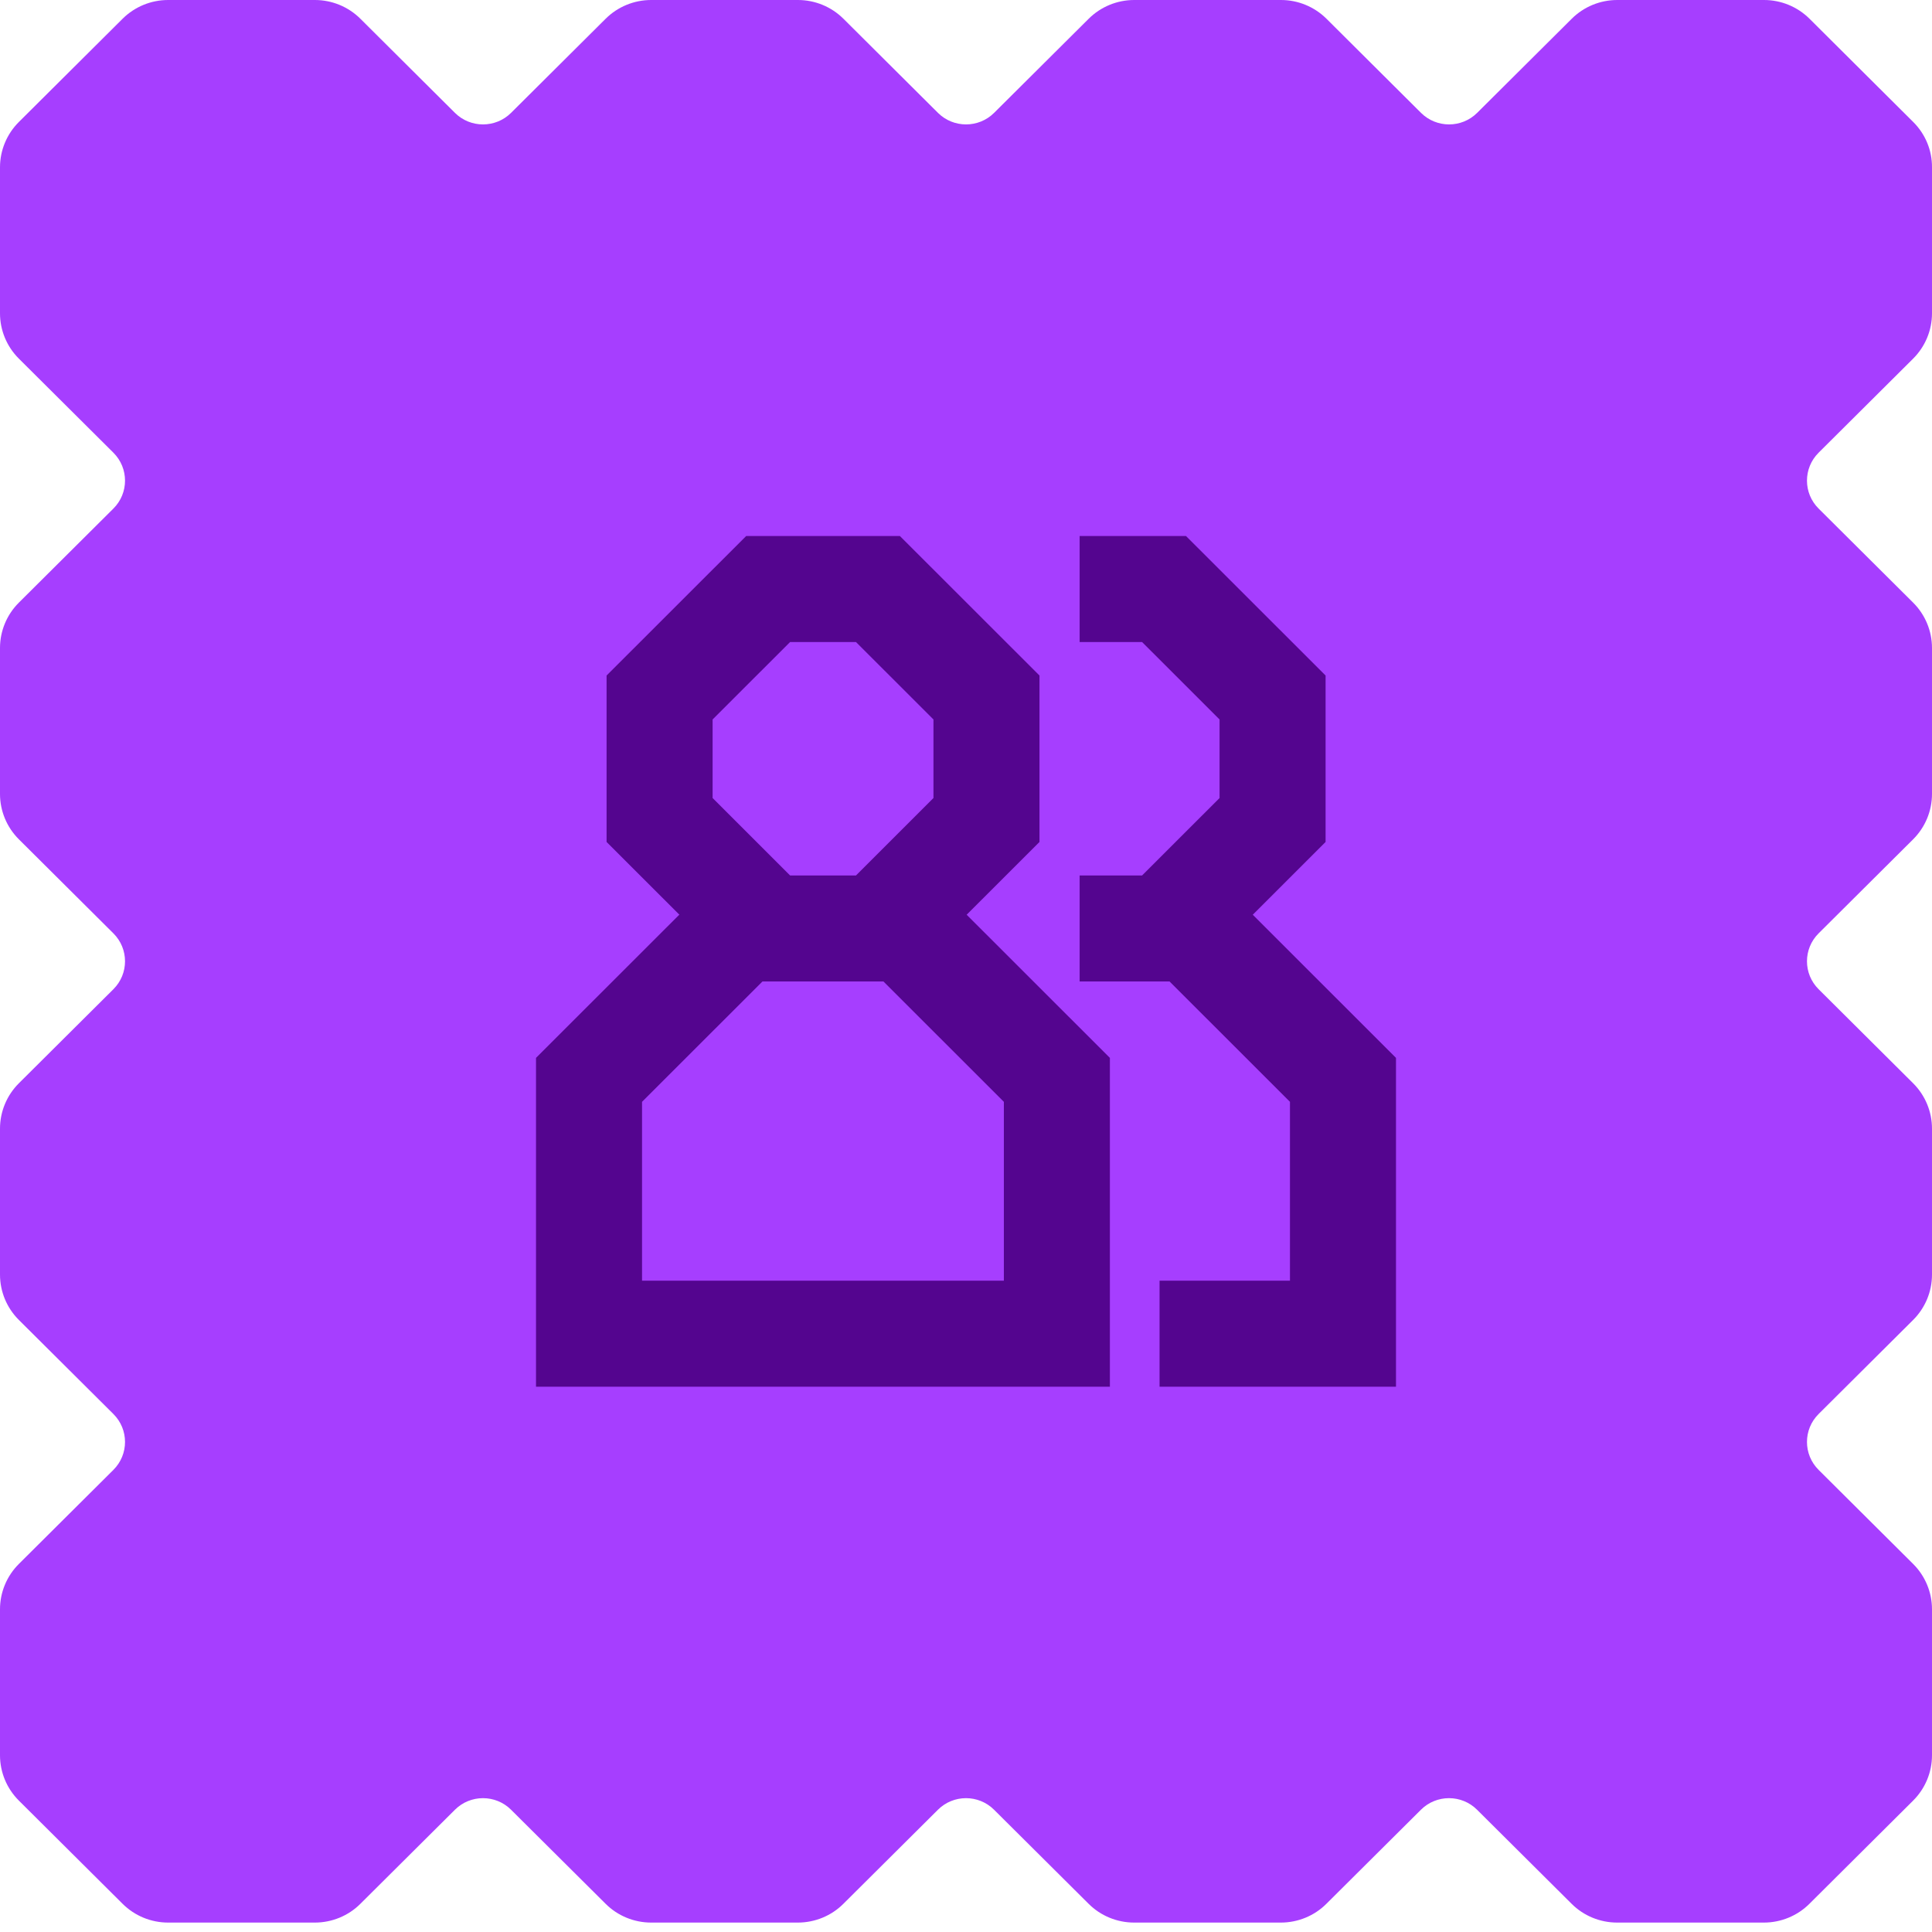
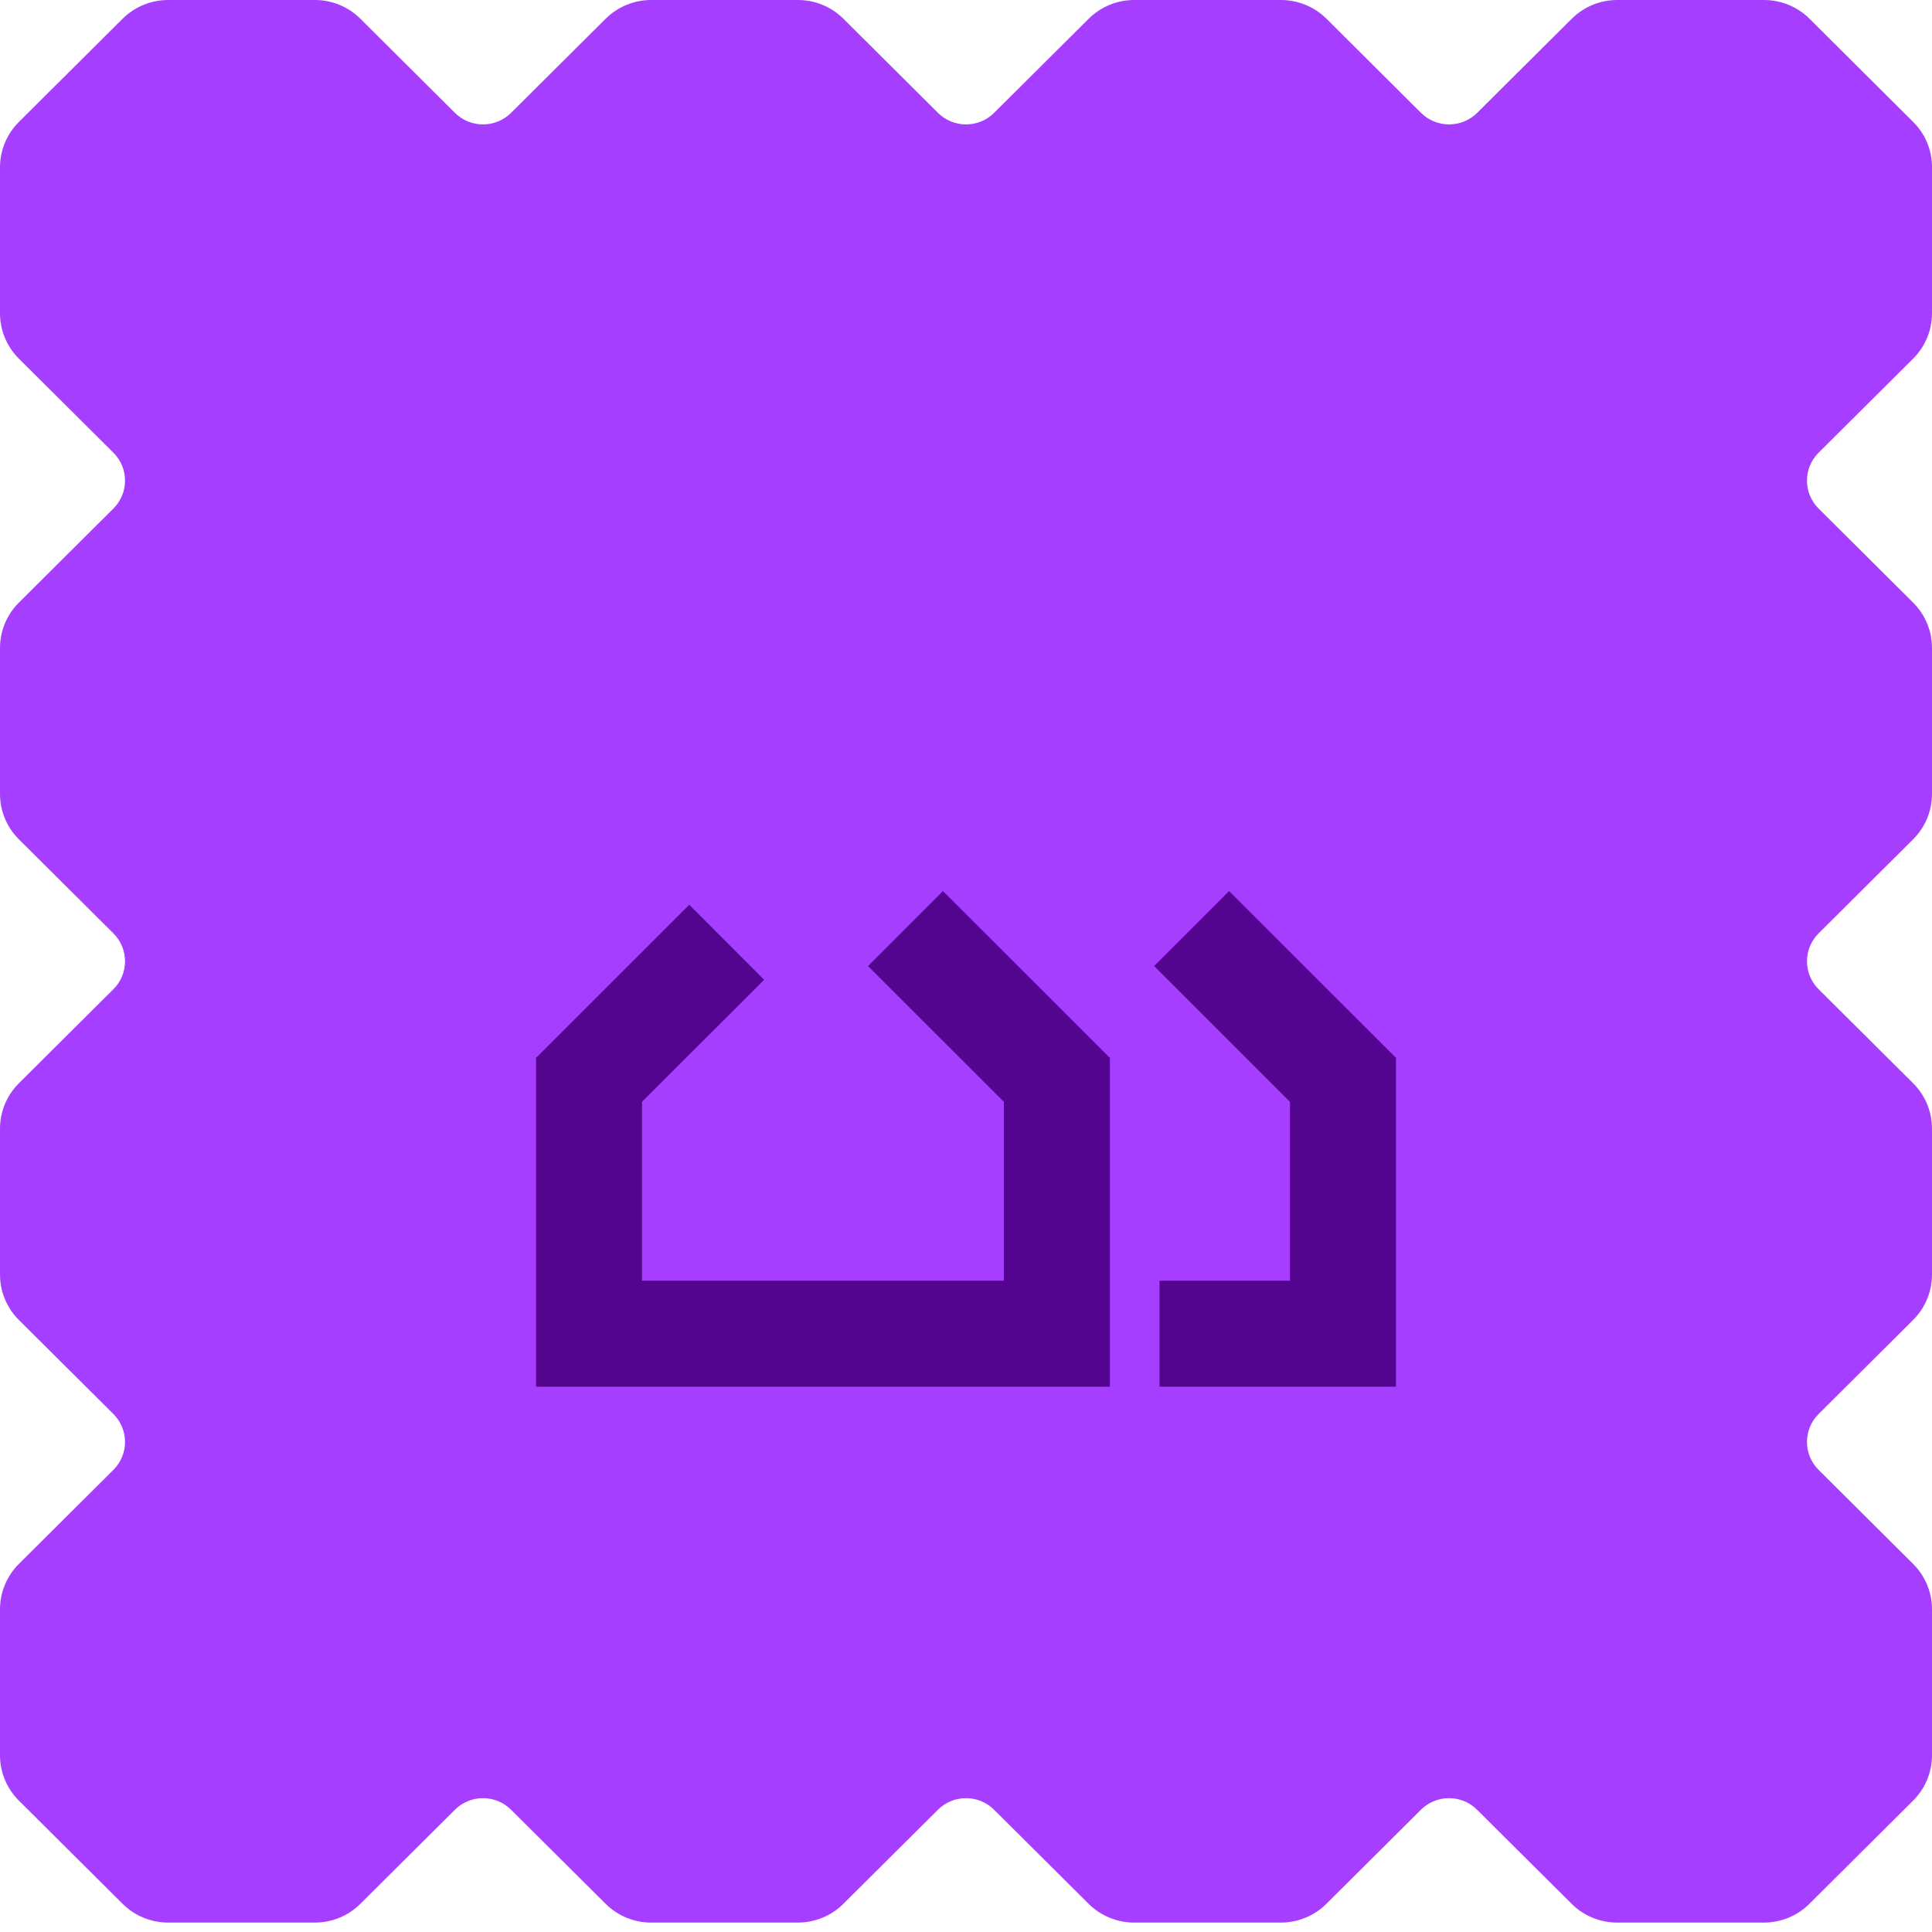
<svg xmlns="http://www.w3.org/2000/svg" width="82" height="82" viewBox="0 0 82 82" fill="none">
  <path d="M81.204 5.178L76.802 0.796C76.289 0.286 75.594 0 74.869 0H68.642C67.917 0 67.221 0.286 66.709 0.796L62.695 4.79C62.037 5.444 60.97 5.444 60.312 4.79L56.3 0.796C55.787 0.286 55.092 0 54.367 0H48.14C47.415 0 46.72 0.286 46.207 0.796L42.193 4.79C41.535 5.444 40.468 5.444 39.81 4.79L35.798 0.796C35.285 0.286 34.59 0 33.865 0H27.638C26.913 0 26.218 0.286 25.705 0.796L21.691 4.79C21.033 5.444 19.966 5.444 19.309 4.79L15.296 0.796C14.784 0.286 14.088 0 13.363 0H7.136C6.411 0 5.716 0.286 5.203 0.796L0.8 5.178C0.288 5.688 0 6.38 0 7.101V13.298C0 14.019 0.288 14.711 0.8 15.221L4.813 19.214C5.471 19.869 5.471 20.931 4.813 21.585L0.8 25.578C0.288 26.088 0 26.78 0 27.502V33.698C0 34.419 0.288 35.112 0.8 35.622L4.813 39.615C5.471 40.269 5.471 41.331 4.813 41.985L0.8 45.978C0.288 46.488 0 47.181 0 47.902V54.098C0 54.82 0.288 55.512 0.8 56.022L4.813 60.015C5.471 60.669 5.471 61.731 4.813 62.386L0.8 66.379C0.288 66.889 0 67.581 0 68.302V74.499C0 75.22 0.288 75.912 0.8 76.422L5.203 80.803C5.716 81.314 6.411 81.6 7.136 81.6H13.363C14.088 81.6 14.784 81.314 15.296 80.803L19.309 76.811C19.966 76.156 21.033 76.156 21.691 76.811L25.704 80.803C26.216 81.314 26.912 81.6 27.637 81.6H33.863C34.588 81.6 35.284 81.314 35.796 80.803L39.809 76.811C40.467 76.156 41.533 76.156 42.191 76.811L46.204 80.803C46.716 81.314 47.412 81.6 48.137 81.6H54.364C55.088 81.6 55.784 81.314 56.296 80.803L60.309 76.811C60.967 76.156 62.034 76.156 62.691 76.811L66.704 80.803C67.216 81.314 67.912 81.6 68.637 81.6H74.864C75.589 81.6 76.284 81.314 76.797 80.803L81.2 76.422C81.712 75.912 82 75.22 82 74.499V68.302C82 67.581 81.712 66.889 81.2 66.379L77.187 62.386C76.529 61.731 76.529 60.669 77.187 60.015L81.2 56.022C81.712 55.512 82 54.82 82 54.098V47.902C82 47.181 81.712 46.488 81.2 45.978L77.187 41.985C76.529 41.331 76.529 40.269 77.187 39.615L81.2 35.622C81.712 35.112 82 34.419 82 33.698V27.502C82 26.78 81.712 26.088 81.2 25.578L77.187 21.585C76.529 20.931 76.529 19.869 77.187 19.214L81.2 15.221C81.712 14.711 82 14.019 82 13.298V7.101C82.005 6.38 81.717 5.688 81.204 5.178Z" fill="#A63EFF" />
  <path d="M38.432 39.411L44.857 45.832V56.607H25V45.832L30.843 39.993" stroke="#54058F" stroke-width="4.5" stroke-miterlimit="10" />
-   <path d="M37.262 25H32.602L27.995 29.604V34.803L32.602 39.407H37.262L41.869 34.803V29.604L37.262 25Z" stroke="#54058F" stroke-width="4.5" stroke-miterlimit="10" />
  <path d="M50.575 39.411L57 45.832V56.607H49.215" stroke="#54058F" stroke-width="4.5" stroke-miterlimit="10" />
-   <path d="M45.823 39.407H49.405L54.012 34.803V29.604L49.405 25H45.823" stroke="#54058F" stroke-width="4.5" stroke-miterlimit="10" />
</svg>